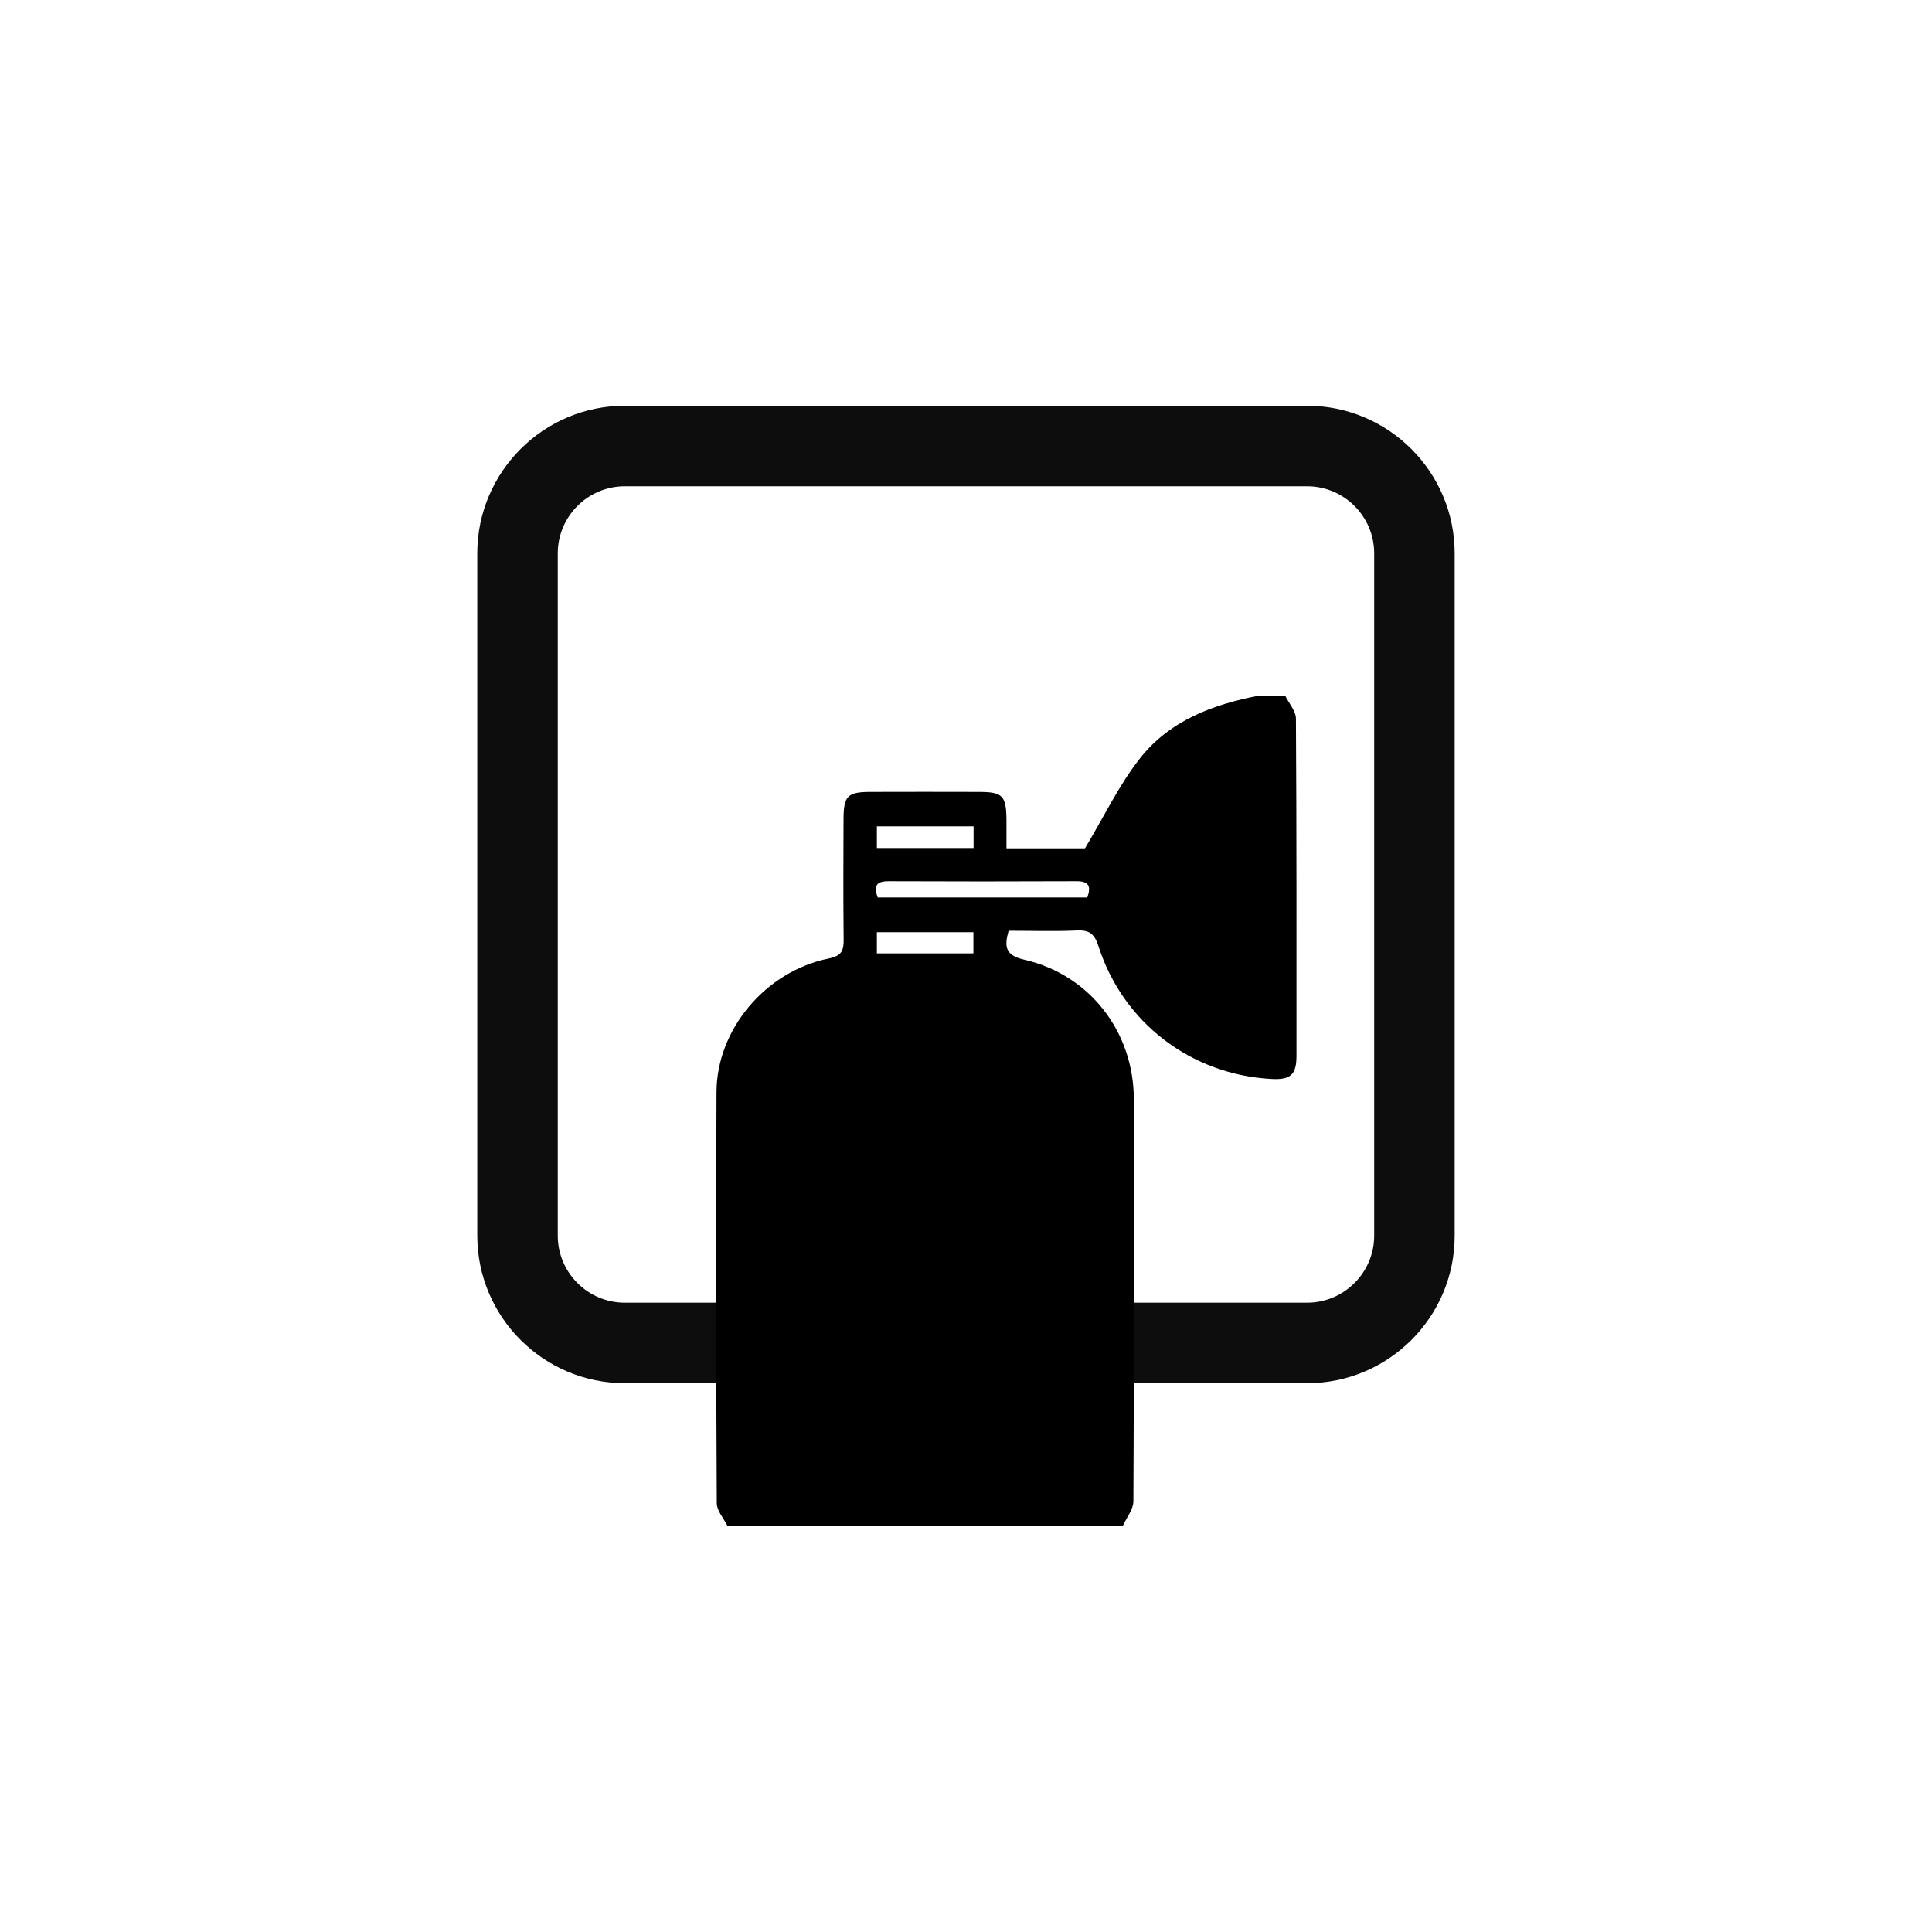
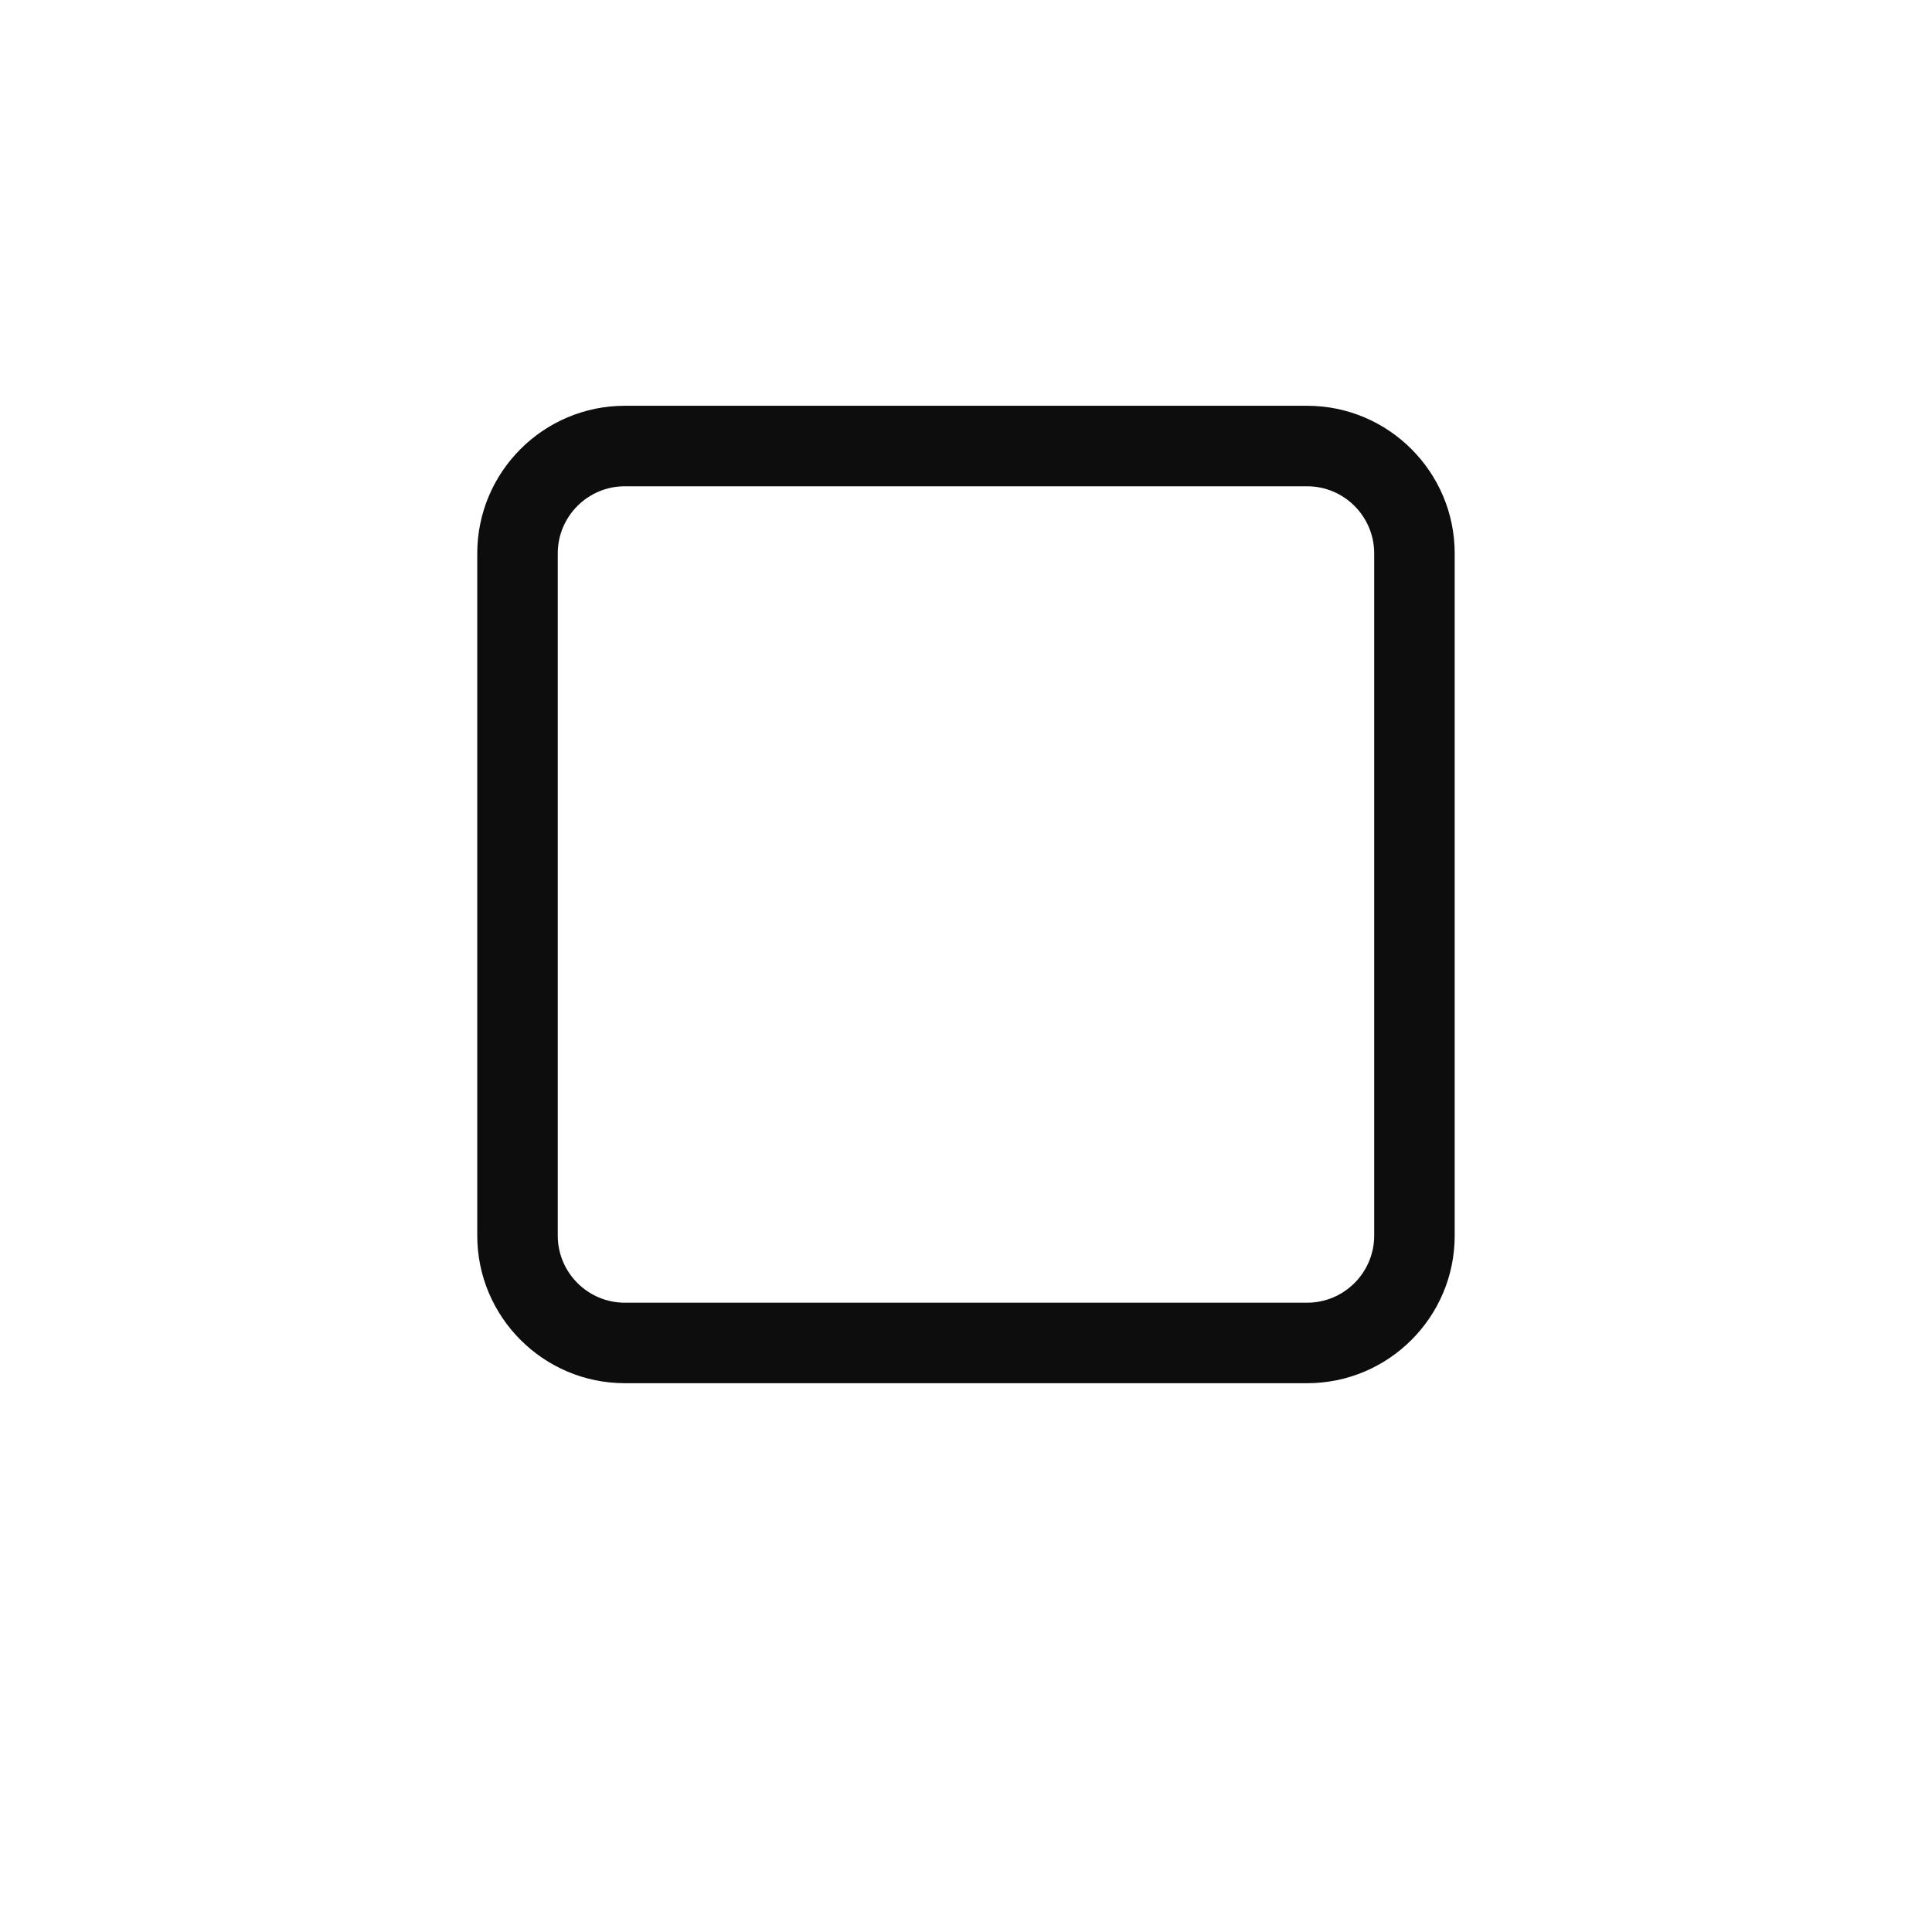
<svg xmlns="http://www.w3.org/2000/svg" version="1.1" id="Capa_3" x="0px" y="0px" width="36px" height="36px" viewBox="0 0 36 36" enable-background="new 0 0 36 36" xml:space="preserve">
  <g>
    <path fill="#0D0D0D" d="M24.357,25.774H11.643c-1.516,0-2.75-1.234-2.75-2.75V10.311c0-1.516,1.234-2.75,2.75-2.75h12.713   c1.516,0,2.75,1.234,2.75,2.75v12.713C27.107,24.541,25.873,25.774,24.357,25.774z M11.643,9.061c-0.689,0-1.25,0.561-1.25,1.25   v12.713c0,0.689,0.561,1.25,1.25,1.25h12.713c0.689,0,1.25-0.561,1.25-1.25V10.311c0-0.689-0.561-1.25-1.25-1.25H11.643z" />
  </g>
  <g>
-     <path d="M24.148,13.391c-0.001-0.144-0.132-0.287-0.202-0.43c-0.161,0-0.321,0-0.482,0c-0.862,0.163-1.672,0.468-2.225,1.173   c-0.388,0.493-0.663,1.075-1.022,1.673c-0.396,0-0.908,0-1.463,0c0-0.188,0.001-0.357,0-0.526   c-0.004-0.455-0.069-0.524-0.513-0.525c-0.676-0.002-1.352-0.002-2.028,0c-0.42,0.001-0.494,0.076-0.495,0.508   c-0.003,0.745-0.006,1.489,0.002,2.234c0.002,0.208-0.028,0.311-0.278,0.362c-1.177,0.239-2.086,1.32-2.091,2.485   c-0.011,2.555-0.008,5.109,0.005,7.664c0.001,0.144,0.132,0.287,0.202,0.43c2.454,0,4.907,0,7.361,0   c0.07-0.156,0.199-0.311,0.2-0.467c0.013-2.498,0.012-4.995,0.008-7.493c-0.002-1.251-0.821-2.316-2.039-2.596   c-0.356-0.082-0.378-0.238-0.294-0.54c0.429,0,0.852,0.014,1.274-0.005c0.237-0.011,0.328,0.068,0.402,0.298   c0.46,1.428,1.73,2.39,3.224,2.469c0.351,0.019,0.463-0.078,0.464-0.424C24.158,17.584,24.161,15.488,24.148,13.391z    M16.339,15.397c0.582,0,1.172,0,1.802,0c0,0.136,0,0.258,0,0.405c-0.602,0-1.192,0-1.802,0   C16.339,15.668,16.339,15.546,16.339,15.397z M18.81,26.921c-0.249,0-0.498,0.003-0.747,0.002   C18.312,26.925,18.561,26.921,18.81,26.921c0.249,0,0.5-0.015,0.748-0.006C19.31,26.906,19.059,26.921,18.81,26.921z    M18.138,17.765c-0.604,0-1.191,0-1.799,0c0-0.13,0-0.249,0-0.395c0.587,0,1.173,0,1.799,0   C18.138,17.508,18.138,17.627,18.138,17.765z M20.26,16.723c-1.303,0-2.603,0-3.905,0c-0.081-0.217-0.025-0.304,0.202-0.303   c1.167,0.005,2.334,0.005,3.5,0C20.288,16.419,20.336,16.512,20.26,16.723z" />
-   </g>
+     </g>
</svg>